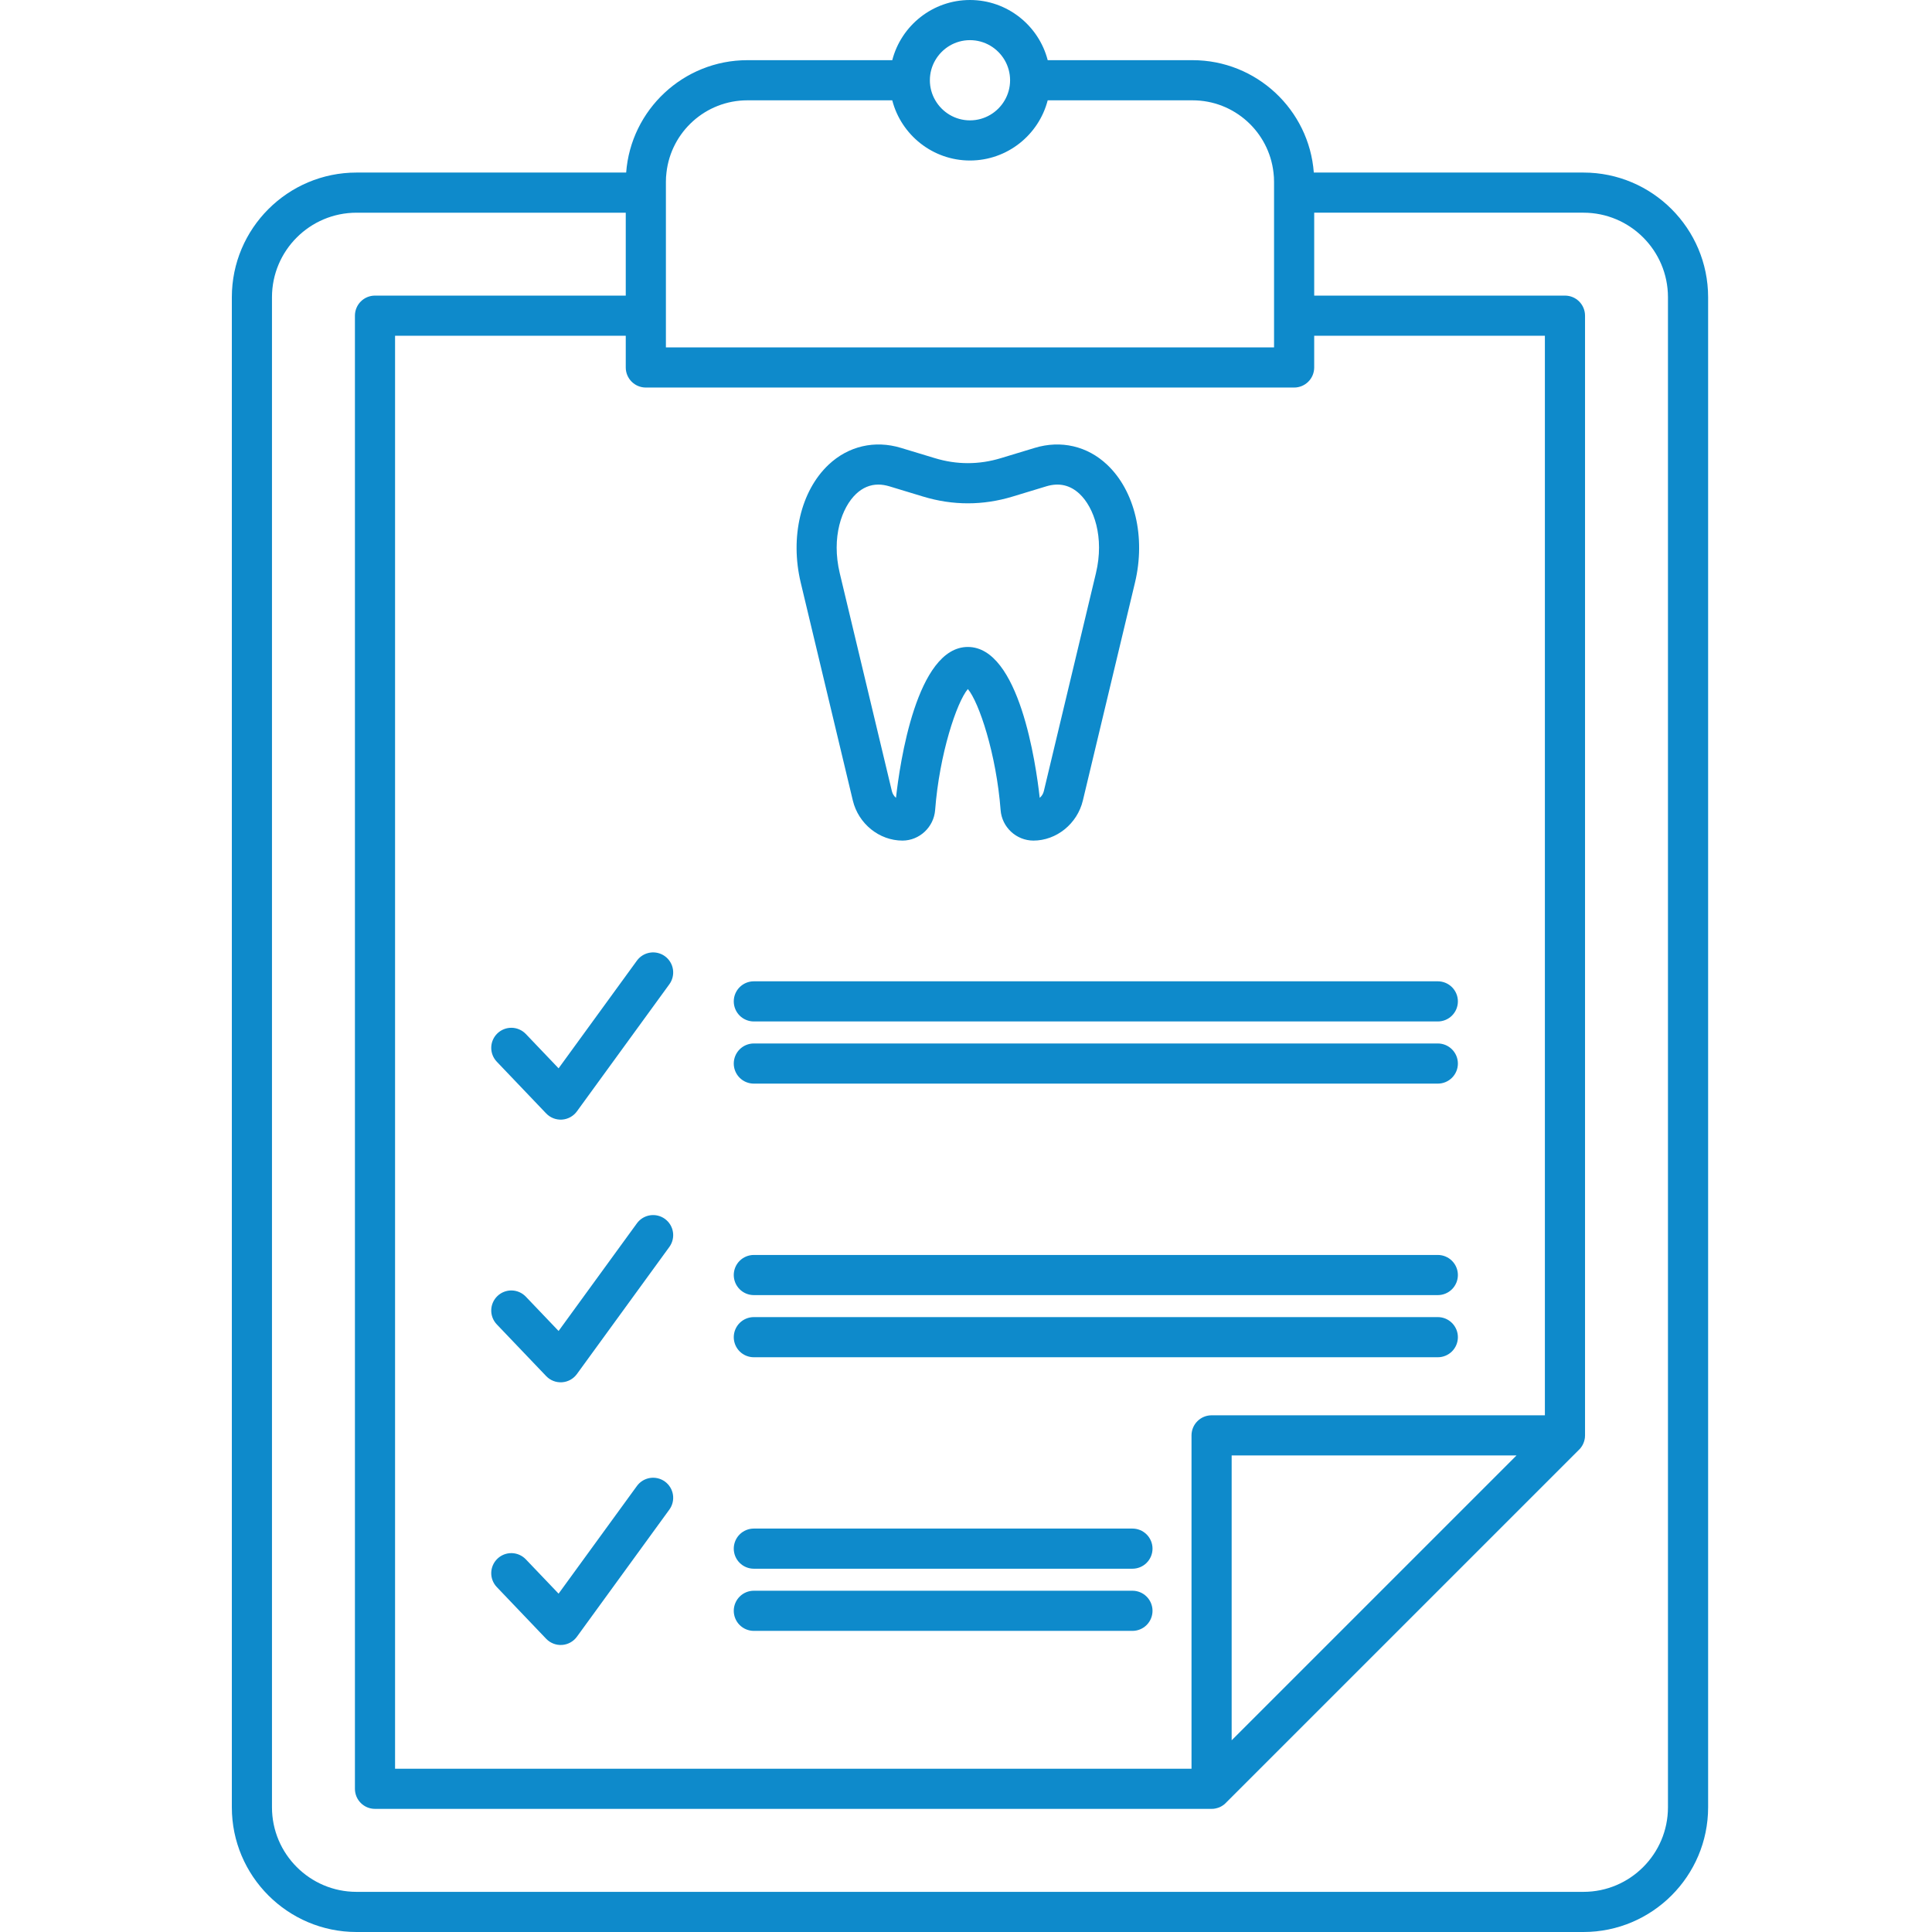
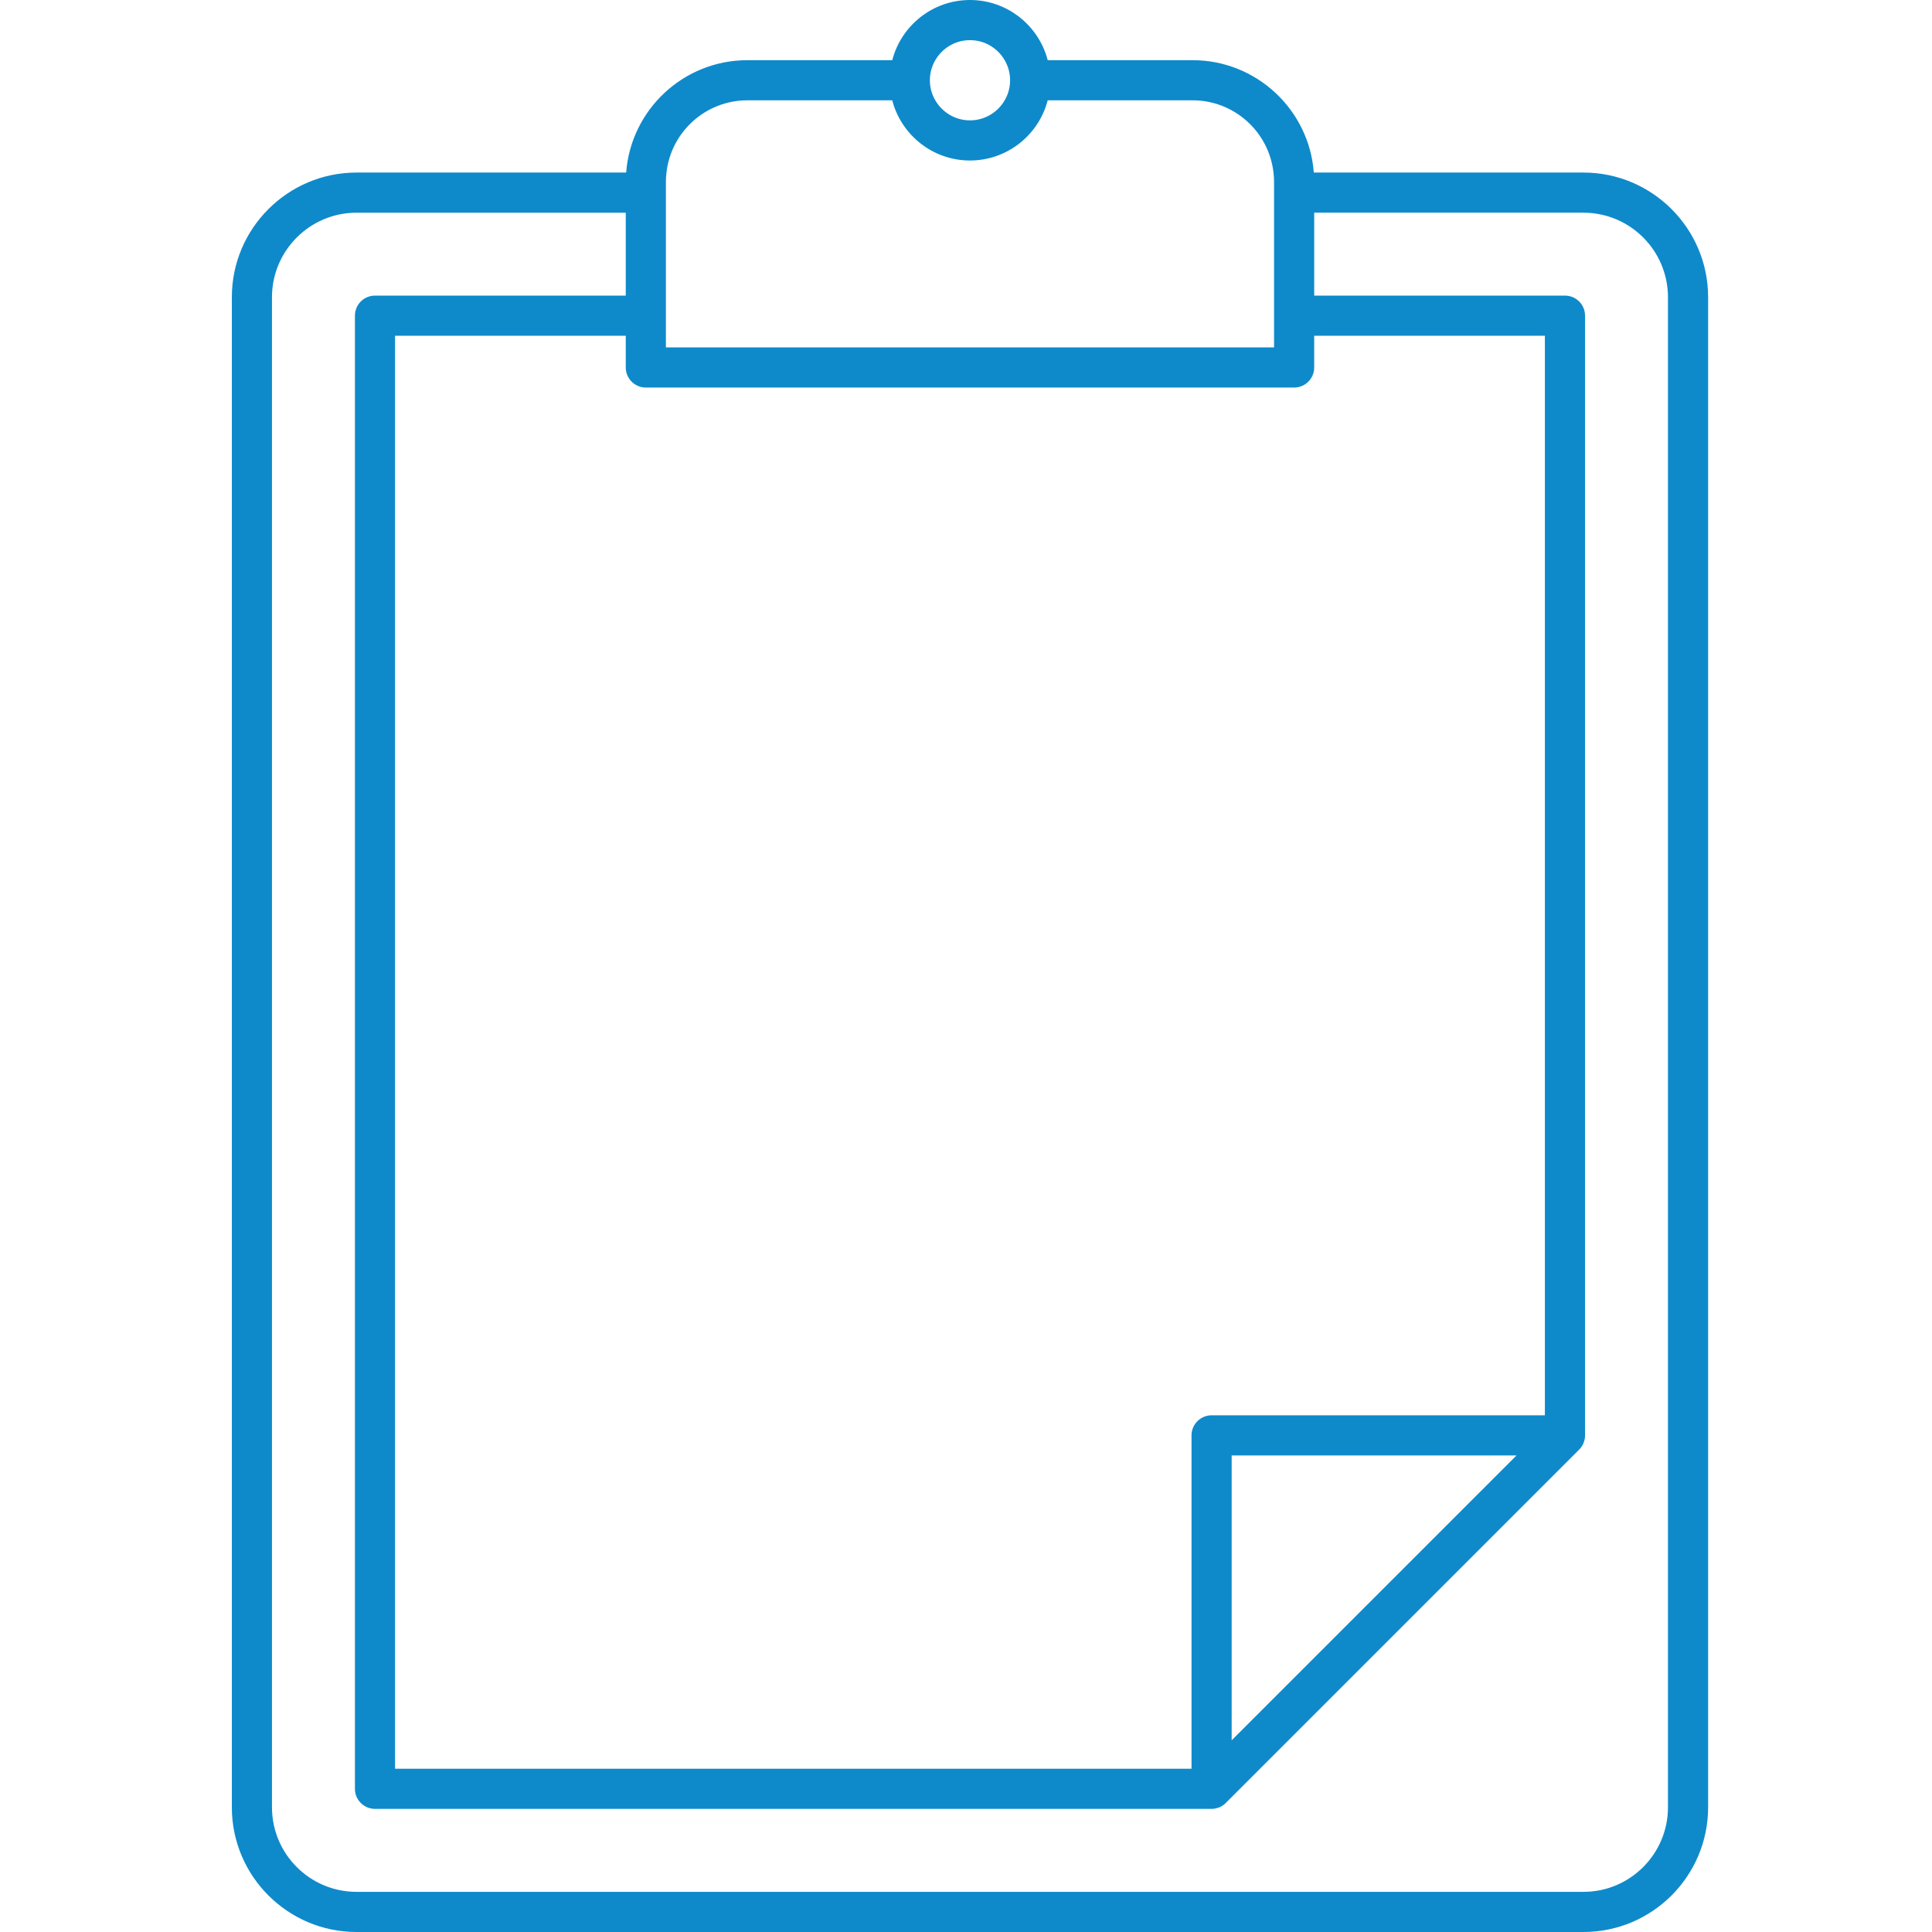
<svg xmlns="http://www.w3.org/2000/svg" width="200" height="200" viewBox="0 0 200 200" fill="none">
  <path d="M163.92 17.863H136.005C135.518 11.363 130.073 6.229 123.452 6.229H108.458C107.532 2.648 104.273 0 100.412 0C96.551 0 93.292 2.648 92.367 6.229H77.371C70.751 6.229 65.306 11.363 64.82 17.863H36.904C29.789 17.863 24 23.652 24 30.767V187.091C24 194.206 29.789 200 36.903 200H163.92C171.035 200 176.824 194.206 176.824 187.091V30.768C176.823 23.653 171.035 17.863 163.92 17.863L163.92 17.863ZM100.411 4.156C101.945 4.156 103.283 4.992 104.004 6.229C104.371 6.86 104.564 7.577 104.564 8.307C104.564 9.063 104.361 9.775 104.004 10.385C103.285 11.623 101.945 12.46 100.411 12.46C98.878 12.46 97.541 11.624 96.822 10.385C96.452 9.755 96.258 9.037 96.26 8.307C96.26 7.552 96.463 6.841 96.822 6.229C97.541 4.992 98.879 4.156 100.411 4.156ZM77.371 10.385H92.365C93.292 13.965 96.55 16.616 100.411 16.616C104.273 16.616 107.531 13.965 108.457 10.385H123.452C127.782 10.385 131.357 13.656 131.831 17.863C131.873 18.177 131.889 18.499 131.889 18.823V35.962H68.934V18.823C68.934 18.5 68.951 18.178 68.993 17.863C69.466 13.657 73.04 10.385 77.371 10.385ZM159.926 146.512H125.423C124.872 146.512 124.344 146.731 123.954 147.121C123.564 147.511 123.345 148.039 123.345 148.59V183.097H40.897V34.756H64.778V38.04C64.778 39.187 65.705 40.118 66.856 40.118H133.967C135.118 40.118 136.045 39.187 136.045 38.04V34.757H159.926L159.926 146.512ZM156.988 150.668L127.501 180.155V150.668H156.988ZM172.667 187.091C172.667 191.917 168.745 195.844 163.92 195.844H36.904C32.079 195.844 28.155 191.917 28.155 187.091V30.768C28.155 25.943 32.079 22.019 36.904 22.019H64.778V30.601H38.819C37.668 30.601 36.742 31.532 36.742 32.679V185.175C36.742 186.323 37.668 187.253 38.819 187.253H125.423C125.49 187.253 125.555 187.25 125.626 187.245C125.759 187.232 125.892 187.202 126.025 187.162C126.217 187.108 126.404 187.021 126.574 186.904C126.69 186.832 126.796 186.745 126.889 186.646V186.643L163.472 150.061H163.475C163.525 150.012 163.571 149.961 163.613 149.912V149.908C163.7 149.802 163.776 149.687 163.841 149.566C163.904 149.446 163.954 149.316 163.994 149.188C164.011 149.126 164.029 149.063 164.04 149.001C164.052 148.945 164.062 148.888 164.069 148.831C164.077 148.748 164.082 148.669 164.082 148.591V32.679C164.082 31.532 163.156 30.601 162.004 30.601H136.046V22.018H163.92C168.745 22.018 172.667 25.943 172.667 30.767V187.091Z" fill="#0E8ACB" />
-   <path d="M88.284 82.867C88.862 85.273 91.014 87.018 93.433 87.018C95.188 87.01 96.667 85.622 96.804 83.86C97.248 78.05 99.041 72.688 100.192 71.329C101.343 72.688 103.138 78.05 103.583 83.86C103.716 85.622 105.196 87.01 106.974 87.018C109.367 87.018 111.525 85.273 112.098 82.867L117.493 60.311C118.619 55.608 117.484 50.816 114.608 48.106C112.564 46.177 109.834 45.541 107.119 46.364L103.612 47.427C101.343 48.117 99.041 48.117 96.775 47.427L93.263 46.364C90.55 45.541 87.82 46.177 85.774 48.106C82.899 50.816 81.767 55.607 82.891 60.311L88.284 82.867ZM88.625 51.127C89.306 50.487 90.076 50.163 90.928 50.163C91.289 50.163 91.667 50.226 92.058 50.341L95.567 51.406C98.636 52.337 101.751 52.337 104.817 51.406L108.325 50.341C109.63 49.947 110.785 50.213 111.757 51.127C113.246 52.528 114.343 55.611 113.449 59.343L108.056 81.903C107.992 82.172 107.843 82.414 107.631 82.592C107.241 79.068 105.51 66.973 100.192 66.973C94.877 66.973 93.143 79.068 92.752 82.592C92.542 82.412 92.394 82.171 92.328 81.903L86.933 59.344C86.04 55.611 87.141 52.528 88.625 51.127ZM68.833 98.988C68.388 98.664 67.831 98.531 67.287 98.617C66.743 98.703 66.255 99.001 65.931 99.447L57.825 110.592L54.434 107.038C54.245 106.841 54.02 106.683 53.77 106.573C53.521 106.462 53.252 106.402 52.979 106.396C52.706 106.39 52.435 106.437 52.181 106.536C51.926 106.634 51.694 106.782 51.497 106.97C51.299 107.158 51.14 107.384 51.03 107.633C50.919 107.883 50.859 108.152 50.853 108.424C50.847 108.697 50.894 108.969 50.993 109.223C51.092 109.477 51.24 109.71 51.428 109.907L56.539 115.263C56.749 115.483 57.005 115.654 57.289 115.764C57.573 115.874 57.877 115.921 58.181 115.901C58.484 115.88 58.779 115.793 59.045 115.646C59.311 115.498 59.542 115.295 59.721 115.049L69.291 101.891C69.615 101.445 69.749 100.889 69.663 100.345C69.577 99.8 69.279 99.312 68.833 98.988ZM68.833 126.181C68.613 126.02 68.362 125.905 68.097 125.841C67.832 125.777 67.556 125.766 67.287 125.809C67.017 125.852 66.759 125.947 66.526 126.089C66.293 126.232 66.091 126.419 65.931 126.64L57.825 137.783L54.434 134.231C54.245 134.033 54.02 133.875 53.77 133.765C53.521 133.654 53.252 133.594 52.979 133.588C52.706 133.581 52.435 133.629 52.181 133.728C51.926 133.826 51.694 133.974 51.497 134.163C51.299 134.351 51.14 134.576 51.03 134.826C50.919 135.075 50.859 135.344 50.853 135.617C50.847 135.89 50.894 136.161 50.993 136.416C51.092 136.67 51.24 136.903 51.428 137.1L56.539 142.454C56.749 142.674 57.005 142.845 57.289 142.956C57.572 143.066 57.877 143.112 58.181 143.092C58.484 143.072 58.779 142.985 59.045 142.838C59.312 142.691 59.542 142.487 59.721 142.241L69.291 129.083C69.615 128.637 69.749 128.081 69.663 127.537C69.578 126.992 69.279 126.505 68.833 126.181ZM68.833 153.371C68.387 153.048 67.831 152.914 67.287 153C66.743 153.086 66.255 153.385 65.931 153.831L57.825 164.974L54.434 161.422C54.245 161.225 54.02 161.066 53.77 160.956C53.521 160.846 53.252 160.786 52.979 160.779C52.706 160.773 52.435 160.821 52.181 160.919C51.926 161.018 51.694 161.165 51.497 161.354C51.299 161.542 51.14 161.767 51.03 162.017C50.92 162.267 50.859 162.536 50.853 162.809C50.847 163.082 50.894 163.353 50.993 163.608C51.092 163.862 51.24 164.095 51.428 164.292L56.539 169.646C56.749 169.866 57.005 170.037 57.289 170.147C57.573 170.258 57.877 170.304 58.181 170.284C58.484 170.264 58.779 170.177 59.045 170.03C59.312 169.883 59.542 169.68 59.721 169.434L69.291 156.274C69.615 155.828 69.749 155.272 69.663 154.728C69.577 154.184 69.279 153.696 68.833 153.371ZM75.959 103.663C75.959 104.214 76.178 104.743 76.567 105.133C76.957 105.522 77.486 105.741 78.037 105.741H148.842C149.393 105.741 149.921 105.522 150.311 105.133C150.701 104.743 150.92 104.214 150.92 103.663C150.92 103.112 150.701 102.584 150.311 102.194C149.921 101.804 149.393 101.585 148.842 101.585H78.037C76.889 101.585 75.959 102.517 75.959 103.663ZM148.842 108.02H78.037C77.486 108.02 76.957 108.239 76.567 108.629C76.178 109.019 75.959 109.547 75.959 110.098C75.959 110.65 76.178 111.178 76.567 111.568C76.957 111.958 77.486 112.176 78.037 112.176H148.842C149.393 112.176 149.921 111.958 150.311 111.568C150.701 111.178 150.92 110.65 150.92 110.098C150.92 109.547 150.701 109.019 150.311 108.629C149.921 108.239 149.393 108.02 148.842 108.02ZM148.842 129.913H78.037C77.486 129.913 76.957 130.132 76.567 130.521C76.178 130.911 75.959 131.44 75.959 131.991C75.959 132.542 76.178 133.07 76.567 133.46C76.957 133.85 77.486 134.069 78.037 134.069H148.842C149.393 134.069 149.921 133.85 150.311 133.46C150.701 133.07 150.92 132.542 150.92 131.991C150.92 131.44 150.701 130.911 150.311 130.521C149.921 130.132 149.393 129.913 148.842 129.913ZM148.842 136.346H78.037C77.486 136.346 76.957 136.565 76.567 136.955C76.178 137.345 75.959 137.873 75.959 138.424C75.959 138.975 76.178 139.504 76.567 139.894C76.957 140.283 77.486 140.502 78.037 140.502H148.842C149.393 140.502 149.921 140.283 150.311 139.894C150.701 139.504 150.92 138.975 150.92 138.424C150.92 137.873 150.701 137.345 150.311 136.955C149.921 136.565 149.393 136.346 148.842 136.346ZM117.23 158.237H78.037C77.486 158.237 76.957 158.456 76.567 158.845C76.178 159.235 75.959 159.764 75.959 160.315C75.959 160.866 76.178 161.394 76.567 161.784C76.957 162.174 77.486 162.393 78.037 162.393H117.23C117.781 162.393 118.309 162.174 118.699 161.784C119.089 161.394 119.308 160.866 119.308 160.315C119.308 159.764 119.089 159.235 118.699 158.845C118.309 158.456 117.781 158.237 117.23 158.237ZM117.23 164.672H78.037C77.486 164.672 76.957 164.891 76.567 165.281C76.178 165.671 75.959 166.199 75.959 166.75C75.959 167.301 76.178 167.83 76.567 168.22C76.957 168.609 77.486 168.828 78.037 168.828H117.23C117.781 168.828 118.309 168.609 118.699 168.22C119.089 167.83 119.308 167.301 119.308 166.75C119.308 166.199 119.089 165.671 118.699 165.281C118.309 164.891 117.781 164.672 117.23 164.672Z" fill="#0E8ACB" />
</svg>